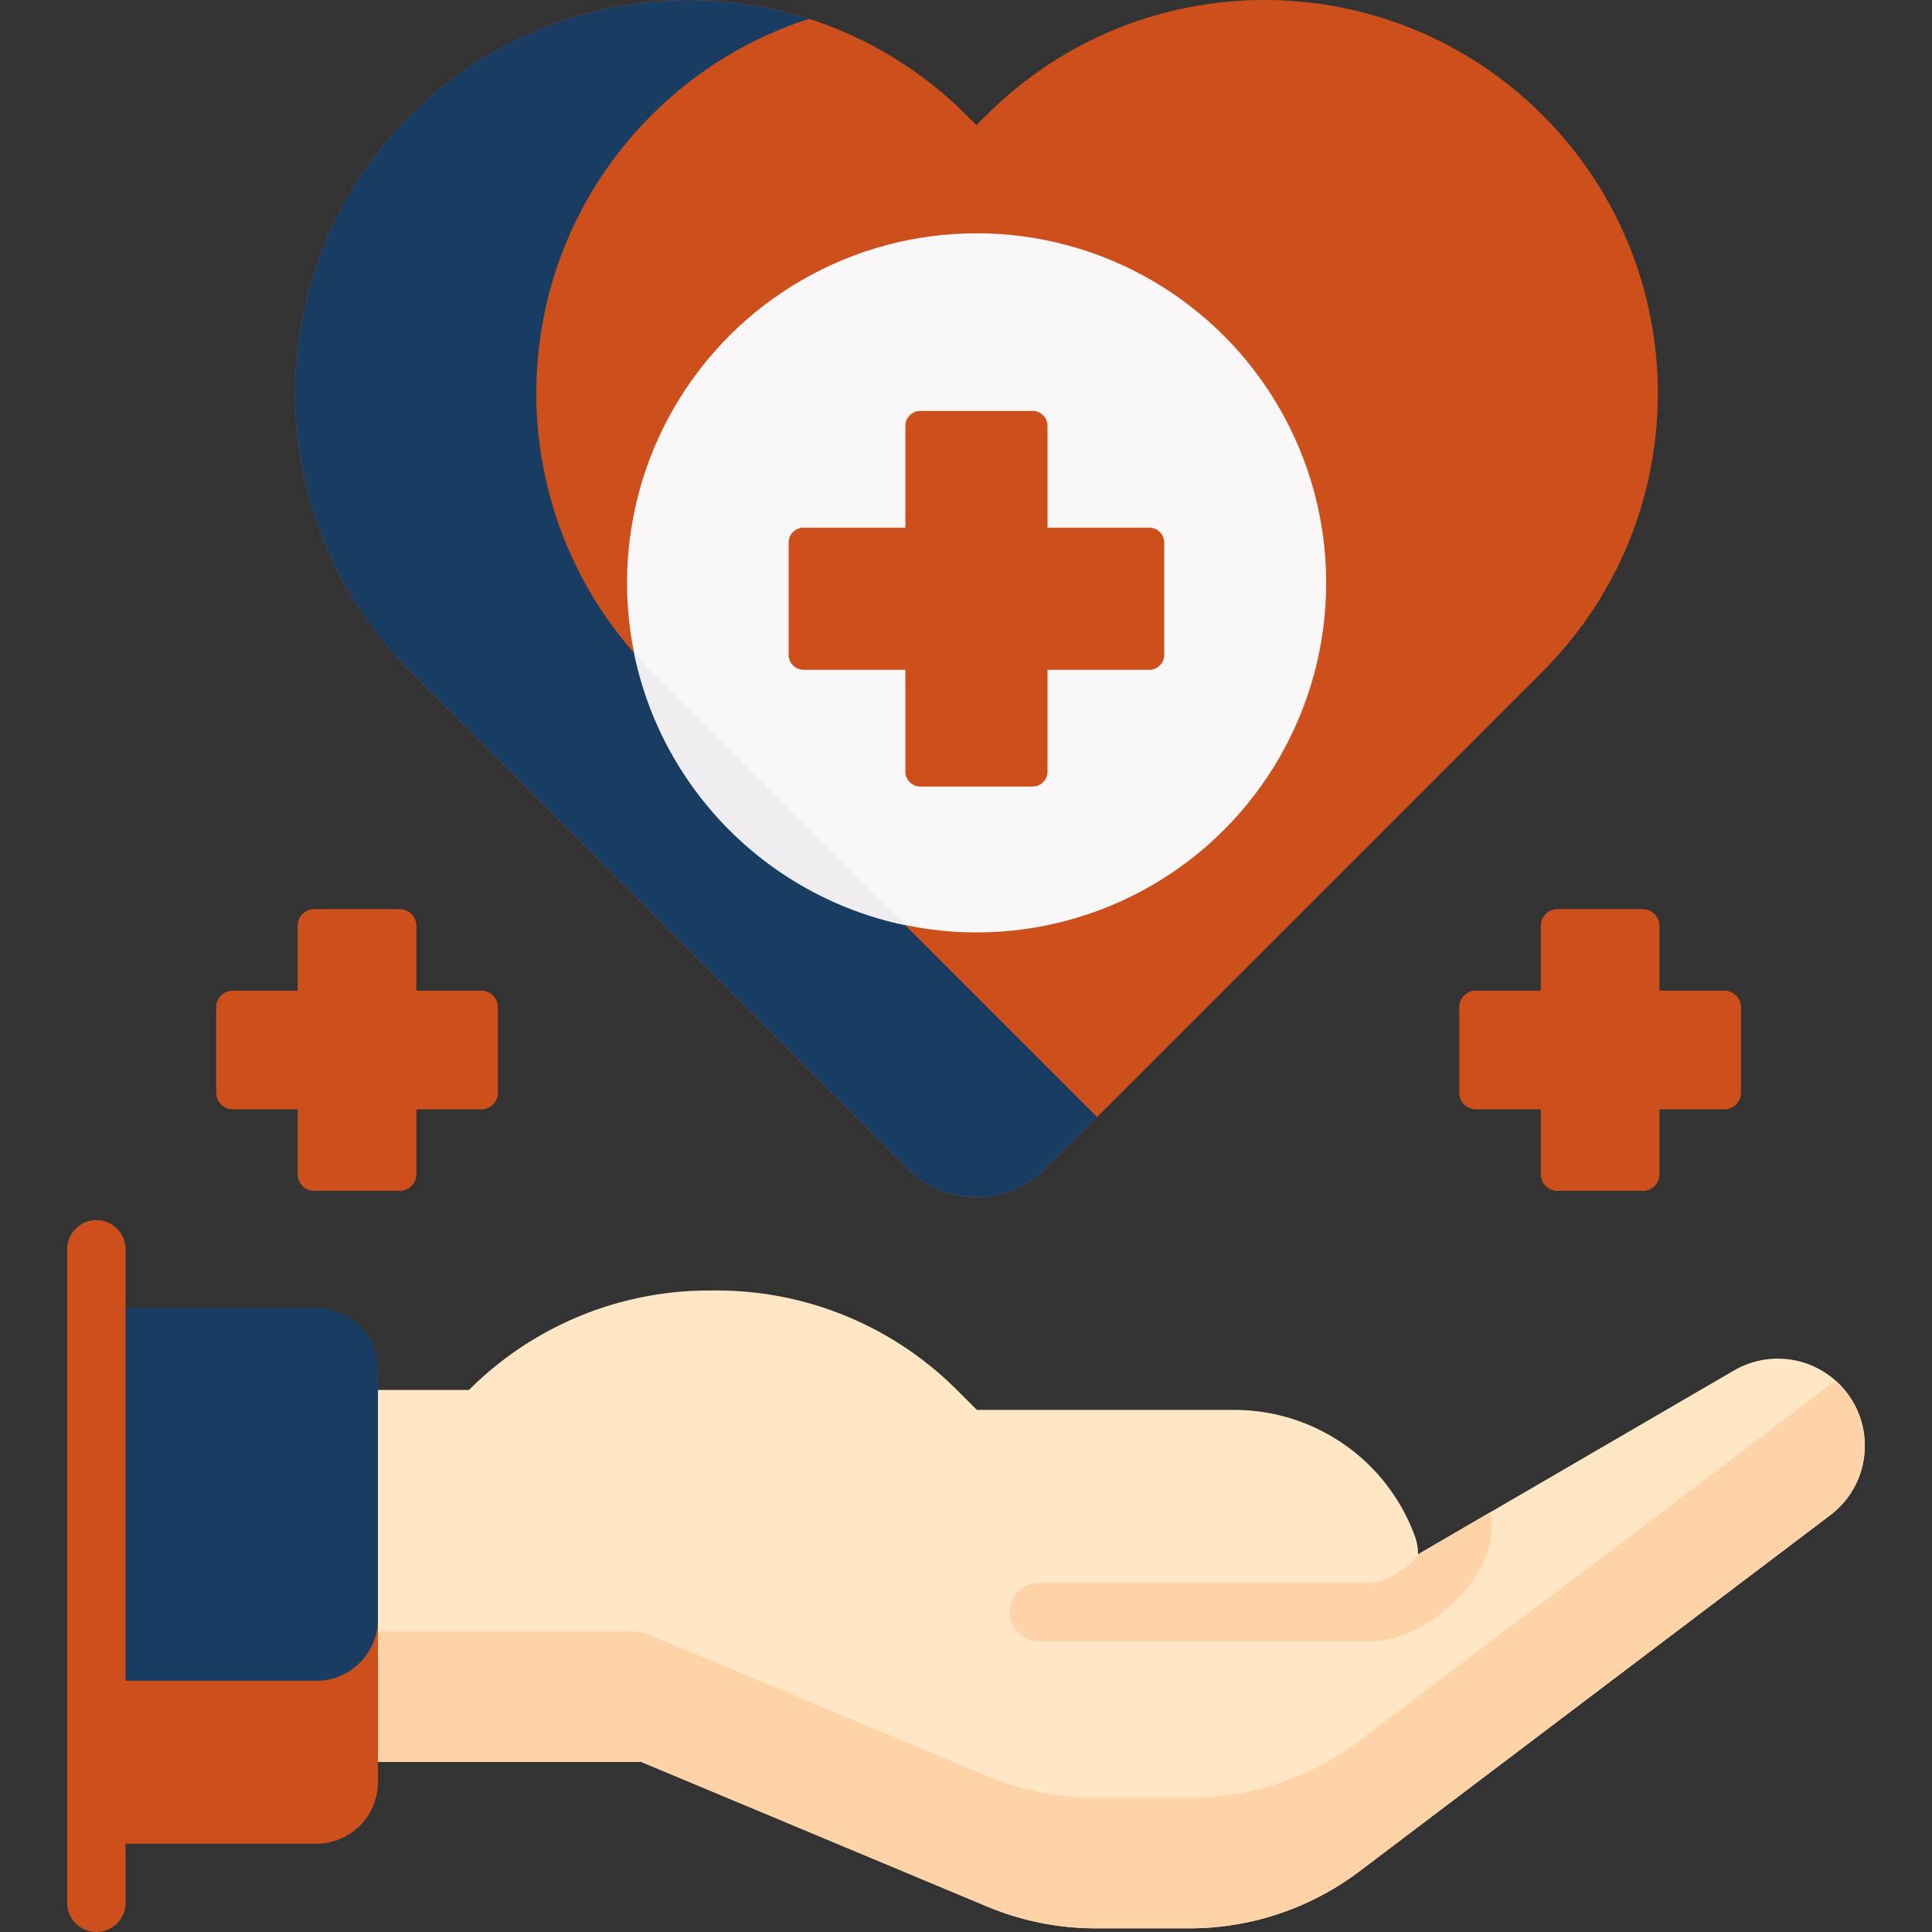
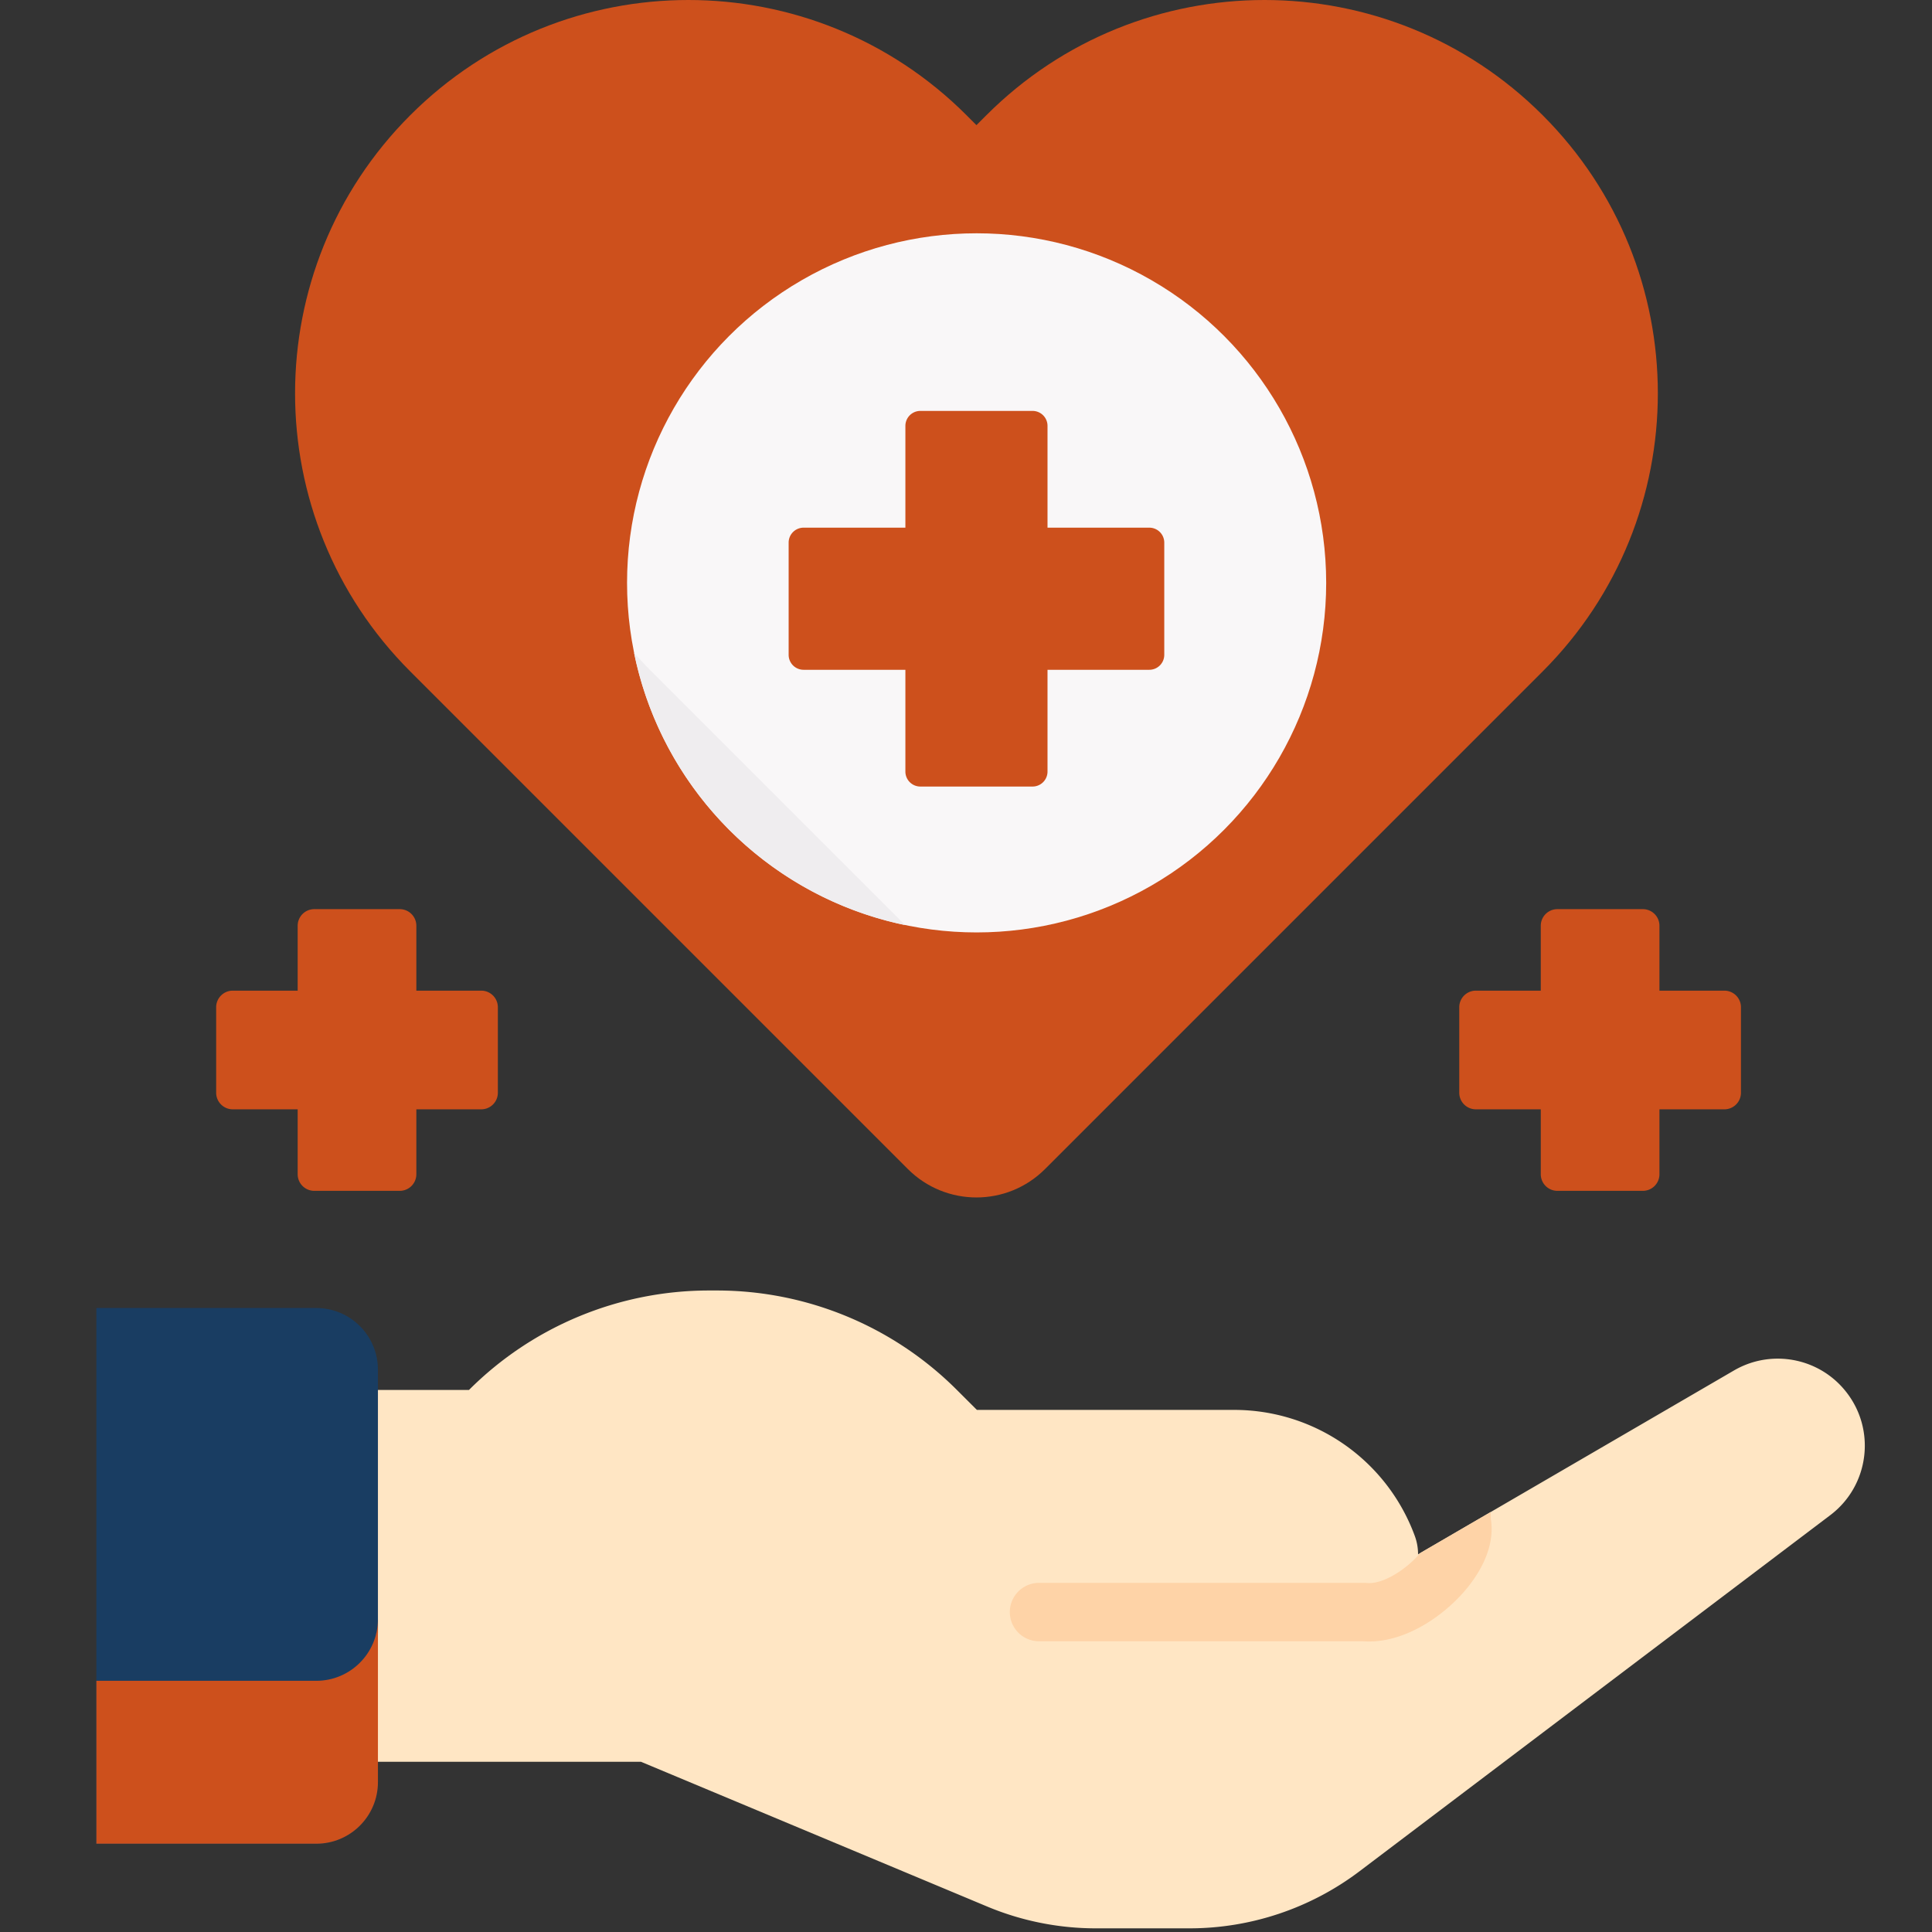
<svg xmlns="http://www.w3.org/2000/svg" version="1.1" width="512" height="512" x="0" y="0" viewBox="0 0 496.379 496.379" style="enable-background:new 0 0 512 512" xml:space="preserve" class="">
  <rect x="0" y="0" width="496.379" height="496.379" fill="#333333" stroke="none" />
  <g>
    <path d="M240.451 412.977h-7.012" style="stroke-width:15;stroke-linecap:round;stroke-linejoin:round;stroke-miterlimit:10" fill="none" stroke="#cd501c" stroke-width="15" stroke-linecap="round" stroke-linejoin="round" stroke-miterlimit="1" data-original="#000000" opacity="1" />
    <path fill="#ffe6c4" d="m364.337 399.34 81.16-47.23c3.52-2.05 7.4-3.04 11.24-3.04 6.53 0 12.95 2.85 17.32 8.21 8.04 9.82 6.3 24.34-3.81 32l-120.96 91.5a72.455 72.455 0 0 1-43.69 14.66h-24.05a72.4 72.4 0 0 1-27.93-5.61l-88.92-37.18h-67.6l-55.54.17v-95.71h78.94a87.234 87.234 0 0 1 61.68-25.55h2c23.13 0 45.31 9.19 61.67 25.55l5.14 5.13h66.12a49.43 49.43 0 0 1 28.3 8.9 49.443 49.443 0 0 1 18.1 23.51c.55 1.5.83 3.09.83 4.69z" opacity="1" data-original="#ffe6c4" class="" />
-     <path fill="#fed3a7" d="M471.561 354.685a22.8 22.8 0 0 1-1.314 1.085l-120.96 91.5a72.455 72.455 0 0 1-43.69 14.66h-24.05a72.4 72.4 0 0 1-27.93-5.61l-86.512-36.173a12.998 12.998 0 0 0-5.018-1.007h-64.99l-55.54.17v33.51l55.54-.17h67.6l88.92 37.18a72.4 72.4 0 0 0 27.93 5.61h24.05c15.77 0 31.11-5.15 43.69-14.66l120.96-91.5c10.11-7.66 11.85-22.18 3.81-32a22.327 22.327 0 0 0-2.496-2.595z" opacity="1" data-original="#fed3a7" />
    <path fill="#fed3a7" d="M351.764 421.737c9.612 0 18.889-6.567 24.132-12.501 5.582-6.318 8.095-12.997 7.143-18.916l-.037-1.843-18.091 10.528a25.82 25.82 0 0 1-.752.844c-4.03 4.301-9.454 7.192-12.913 6.864a7.437 7.437 0 0 0-.7-.033h-83.6a7.5 7.5 0 0 0 0 15h83.29c.51.039 1.018.057 1.528.057z" opacity="1" data-original="#fed3a7" />
    <path fill="#193d62" d="M96.688 454.289v-34.69h.412v-67.695c0-8.75-7.094-15.844-15.844-15.844H24.763v137.637h56.494c8.75 0 15.844-7.093 15.844-15.844v-3.977z" opacity="1" data-original="#d4f2f6" class="" />
    <path fill="#cd501c" d="M81.257 431.842H24.763v41.855h56.494c8.75 0 15.844-7.093 15.844-15.844v-41.855c-.001 8.751-7.094 15.844-15.844 15.844z" opacity="1" data-original="#a7e6ef" class="" />
-     <path fill="#cd501c" d="M24.763 496.379a7.5 7.5 0 0 1-7.5-7.5V320.981a7.5 7.5 0 0 1 15 0v167.898a7.5 7.5 0 0 1-7.5 7.5z" opacity="1" data-original="#a7e6ef" class="" />
    <path fill="#cd501c" d="M396.342 29.598c-39.465-39.464-103.449-39.464-142.913 0l-2.554 2.553-2.554-2.553c-39.464-39.464-103.449-39.464-142.913 0-39.464 39.464-39.464 103.449 0 142.913l127.846 127.846c9.732 9.732 25.51 9.732 35.241 0l127.846-127.846c39.465-39.464 39.465-103.448.001-142.913z" opacity="1" data-original="#fd828a" class="" />
-     <path fill="#193d62" d="M167.386 172.512c-39.464-39.464-39.464-103.449 0-142.913 11.747-11.748 25.668-19.997 40.467-24.75-34.918-11.216-74.729-2.967-102.446 24.75-39.464 39.464-39.464 103.449 0 142.913l127.846 127.846c9.732 9.732 25.51 9.732 35.241 0l13.368-13.368z" opacity="1" data-original="#fd6773" class="" />
    <circle cx="250.917" cy="149.752" r="89.813" fill="#f9f7f8" opacity="1" data-original="#f9f7f8" class="" />
-     <path fill="#efedef" d="M167.386 172.512a102.255 102.255 0 0 1-4.483-4.791c7.119 35.055 34.655 62.693 69.655 69.963z" opacity="1" data-original="#efedef" class="" />
+     <path fill="#efedef" d="M167.386 172.512a102.255 102.255 0 0 1-4.483-4.791c7.119 35.055 34.655 62.693 69.655 69.963" opacity="1" data-original="#efedef" class="" />
    <g fill="#fd828a">
      <path d="M295.285 135.571h-26.153v-26.153a3.844 3.844 0 0 0-3.844-3.844h-28.826a3.844 3.844 0 0 0-3.844 3.844v26.153h-26.153a3.844 3.844 0 0 0-3.844 3.844v28.826a3.844 3.844 0 0 0 3.844 3.844h26.153v26.153a3.844 3.844 0 0 0 3.844 3.844h28.826a3.844 3.844 0 0 0 3.844-3.844v-26.153h26.153a3.844 3.844 0 0 0 3.844-3.844v-28.826a3.845 3.845 0 0 0-3.844-3.844zM443.031 254.524h-16.678v-16.677a4.266 4.266 0 0 0-4.266-4.266H400.13a4.266 4.266 0 0 0-4.266 4.266v16.677h-16.678a4.266 4.266 0 0 0-4.266 4.266v21.957a4.266 4.266 0 0 0 4.266 4.266h16.678v16.678a4.266 4.266 0 0 0 4.266 4.266h21.957a4.266 4.266 0 0 0 4.266-4.266v-16.678h16.678a4.266 4.266 0 0 0 4.266-4.266V258.79a4.266 4.266 0 0 0-4.266-4.266zM59.803 254.524H76.48v-16.677a4.266 4.266 0 0 1 4.266-4.266h21.957a4.266 4.266 0 0 1 4.266 4.266v16.677h16.678a4.266 4.266 0 0 1 4.266 4.266v21.957a4.266 4.266 0 0 1-4.266 4.266h-16.678v16.678a4.266 4.266 0 0 1-4.266 4.266H80.746a4.266 4.266 0 0 1-4.266-4.266v-16.678H59.803a4.266 4.266 0 0 1-4.266-4.266V258.79a4.266 4.266 0 0 1 4.266-4.266z" fill="#cd501c" opacity="1" data-original="#fd828a" class="" />
    </g>
  </g>
</svg>